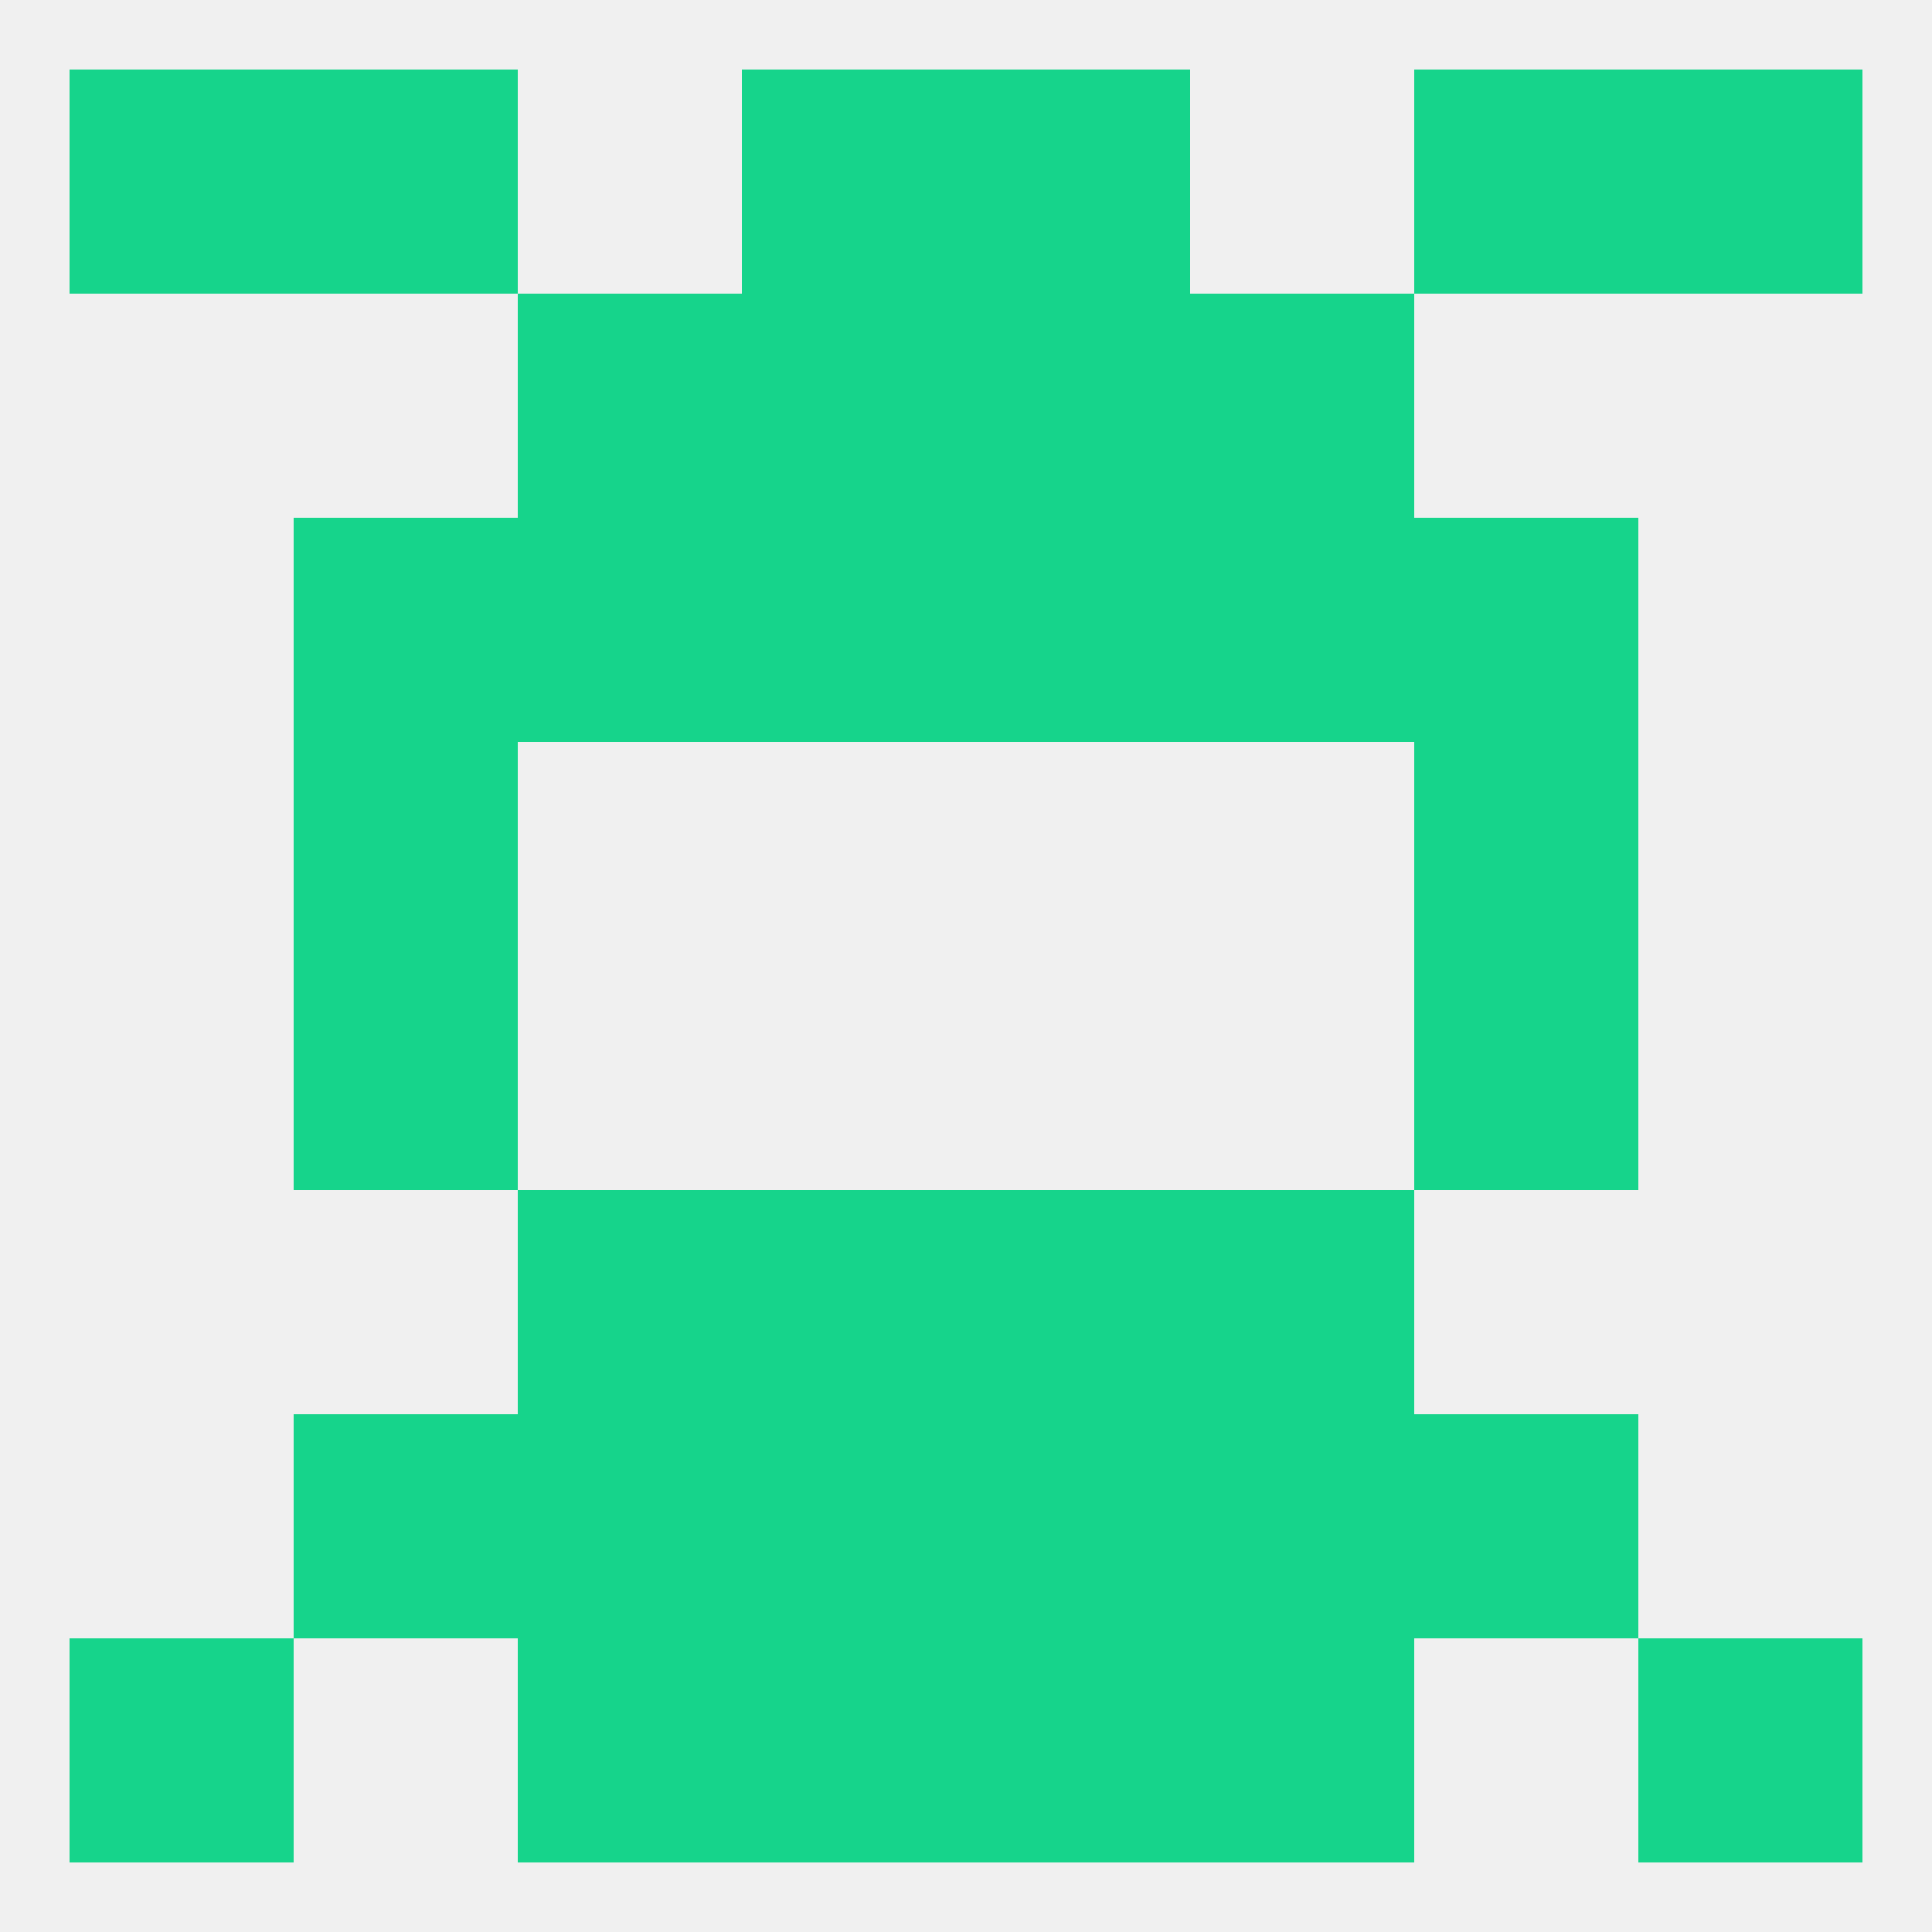
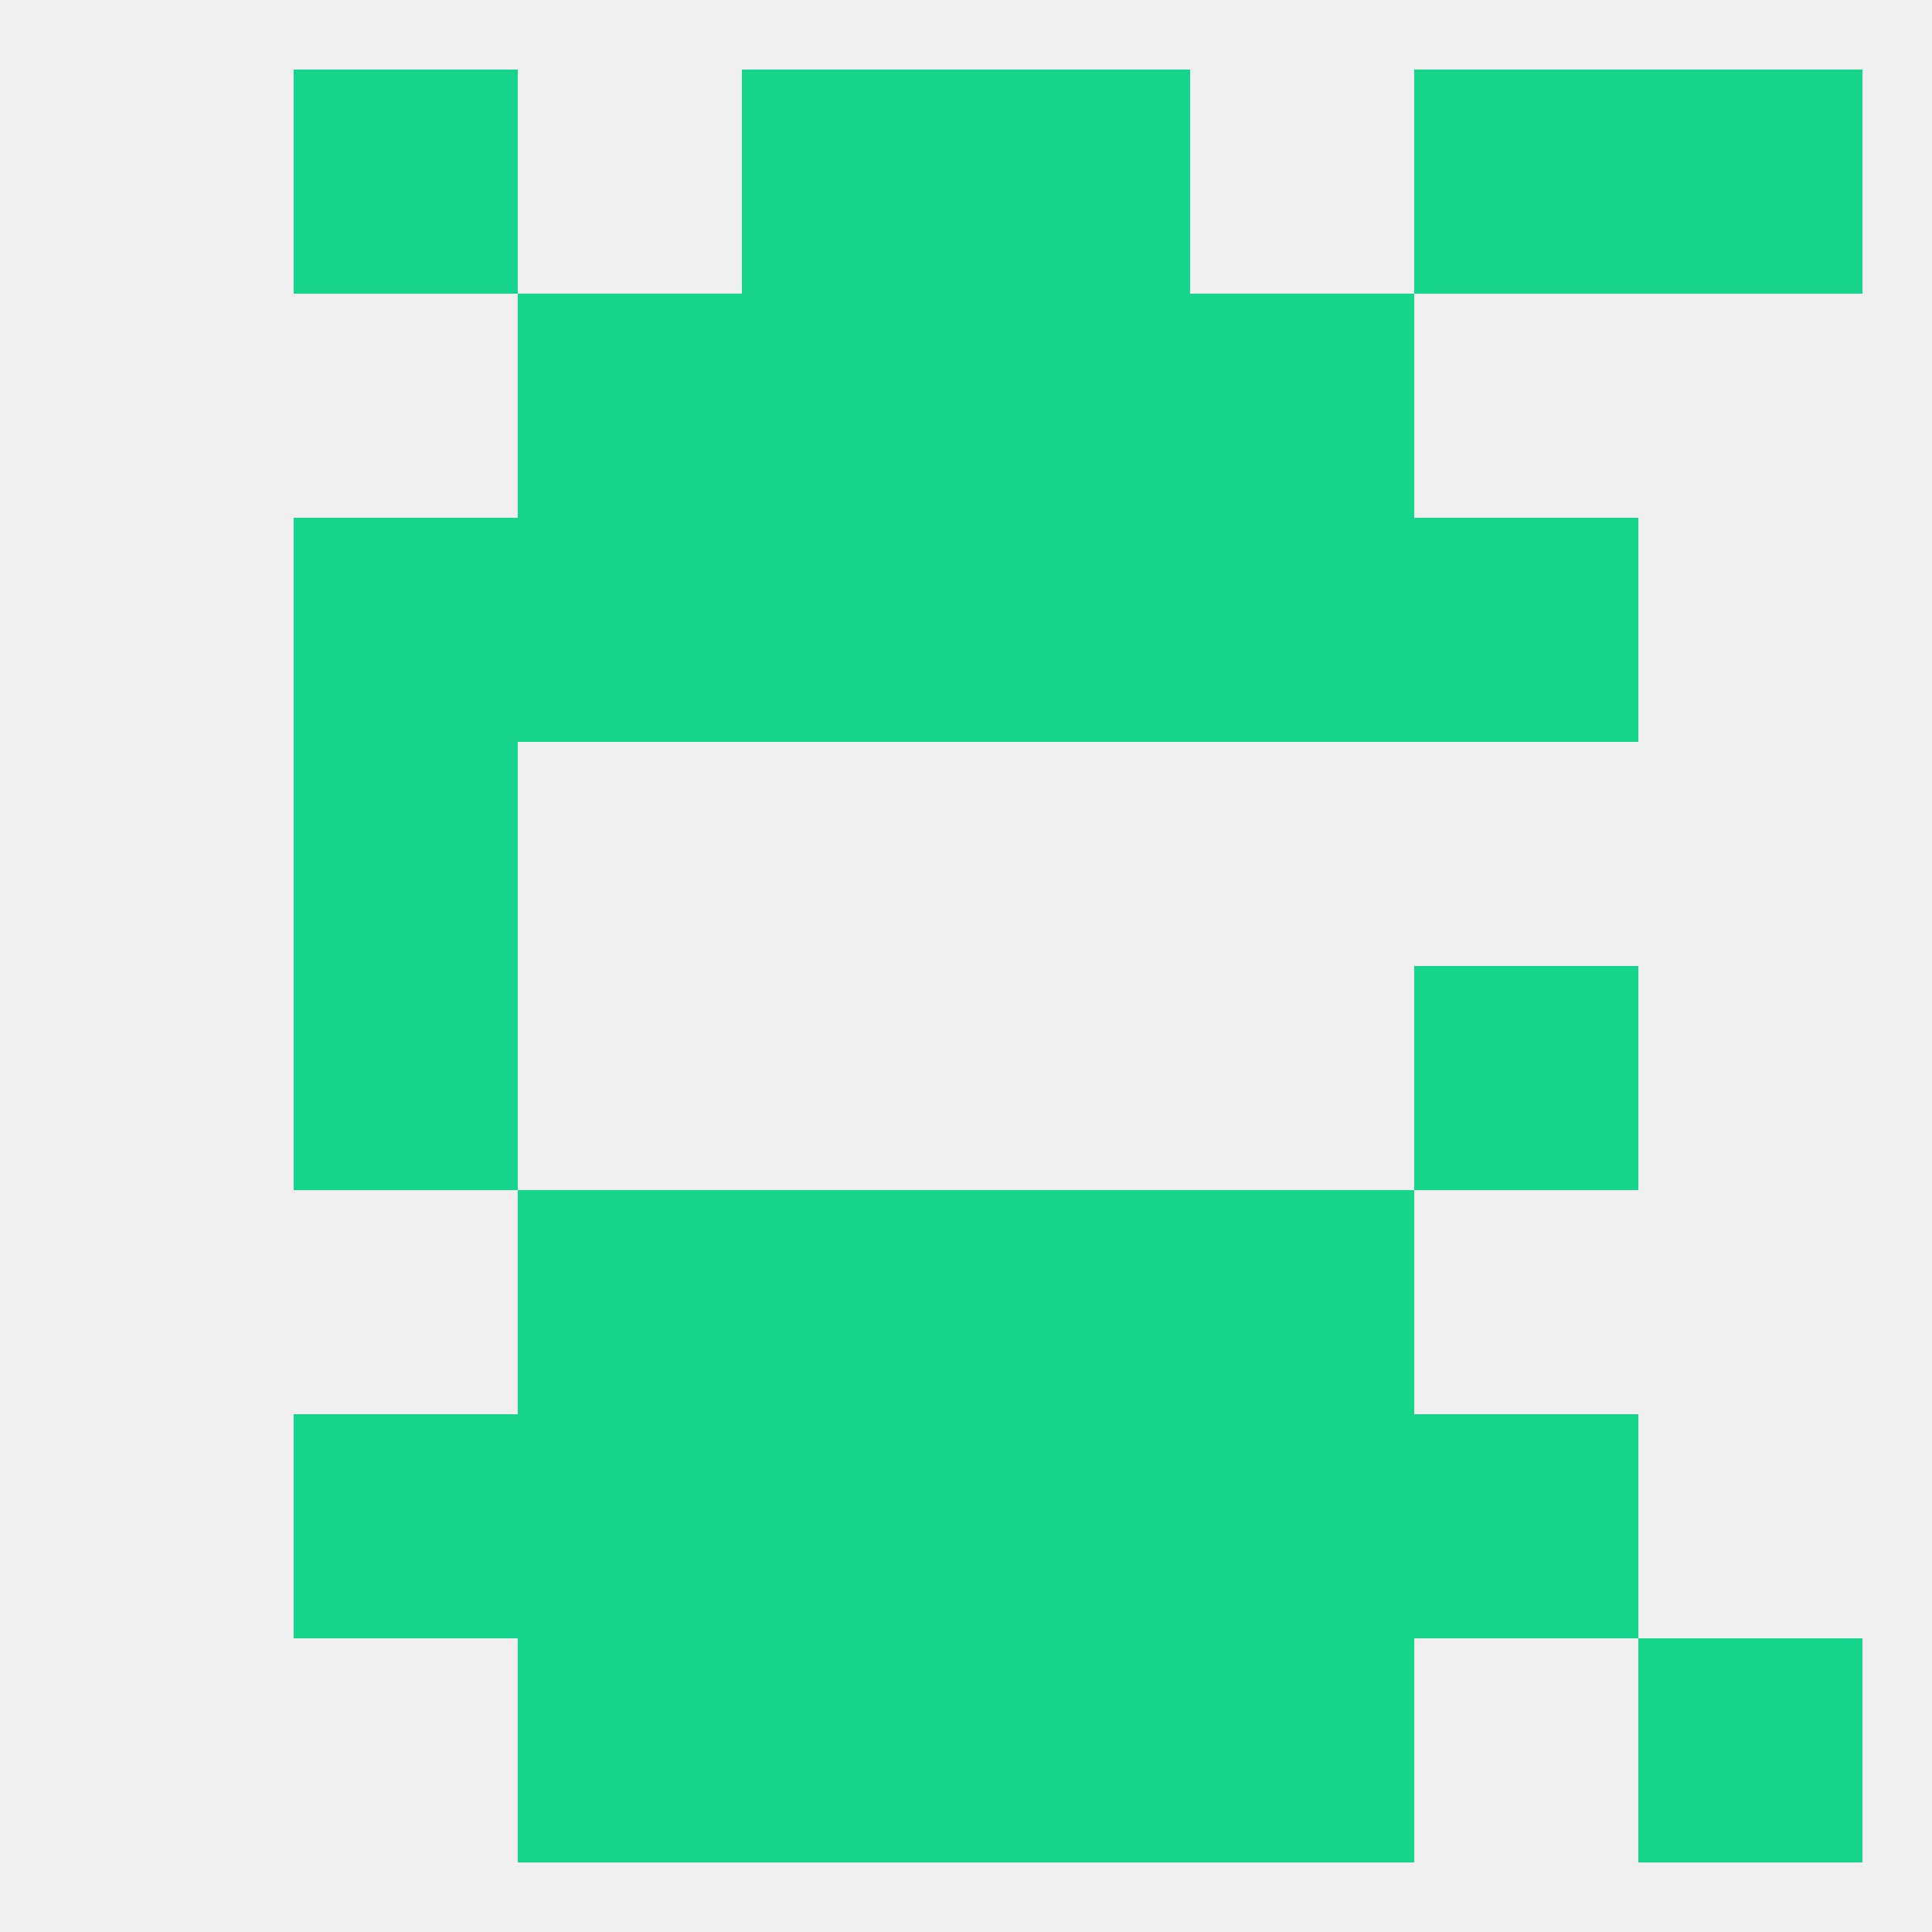
<svg xmlns="http://www.w3.org/2000/svg" version="1.1" baseprofile="full" width="250" height="250" viewBox="0 0 250 250">
  <rect width="100%" height="100%" fill="rgba(240,240,240,255)" />
  <rect x="38" y="125" width="29" height="29" fill="rgba(22,212,139,255)" />
  <rect x="183" y="125" width="29" height="29" fill="rgba(22,212,139,255)" />
  <rect x="38" y="96" width="29" height="29" fill="rgba(22,212,139,255)" />
-   <rect x="183" y="96" width="29" height="29" fill="rgba(22,212,139,255)" />
  <rect x="183" y="67" width="29" height="29" fill="rgba(22,212,139,255)" />
  <rect x="67" y="67" width="29" height="29" fill="rgba(22,212,139,255)" />
  <rect x="154" y="67" width="29" height="29" fill="rgba(22,212,139,255)" />
  <rect x="96" y="67" width="29" height="29" fill="rgba(22,212,139,255)" />
  <rect x="125" y="67" width="29" height="29" fill="rgba(22,212,139,255)" />
  <rect x="38" y="67" width="29" height="29" fill="rgba(22,212,139,255)" />
  <rect x="67" y="38" width="29" height="29" fill="rgba(22,212,139,255)" />
  <rect x="154" y="38" width="29" height="29" fill="rgba(22,212,139,255)" />
  <rect x="96" y="38" width="29" height="29" fill="rgba(22,212,139,255)" />
  <rect x="125" y="38" width="29" height="29" fill="rgba(22,212,139,255)" />
  <rect x="96" y="9" width="29" height="29" fill="rgba(22,212,139,255)" />
  <rect x="125" y="9" width="29" height="29" fill="rgba(22,212,139,255)" />
  <rect x="38" y="9" width="29" height="29" fill="rgba(22,212,139,255)" />
  <rect x="183" y="9" width="29" height="29" fill="rgba(22,212,139,255)" />
-   <rect x="9" y="9" width="29" height="29" fill="rgba(22,212,139,255)" />
  <rect x="212" y="9" width="29" height="29" fill="rgba(22,212,139,255)" />
  <rect x="125" y="212" width="29" height="29" fill="rgba(22,212,139,255)" />
  <rect x="67" y="212" width="29" height="29" fill="rgba(22,212,139,255)" />
  <rect x="154" y="212" width="29" height="29" fill="rgba(22,212,139,255)" />
-   <rect x="9" y="212" width="29" height="29" fill="rgba(22,212,139,255)" />
  <rect x="212" y="212" width="29" height="29" fill="rgba(22,212,139,255)" />
  <rect x="96" y="212" width="29" height="29" fill="rgba(22,212,139,255)" />
  <rect x="154" y="183" width="29" height="29" fill="rgba(22,212,139,255)" />
  <rect x="38" y="183" width="29" height="29" fill="rgba(22,212,139,255)" />
  <rect x="183" y="183" width="29" height="29" fill="rgba(22,212,139,255)" />
  <rect x="96" y="183" width="29" height="29" fill="rgba(22,212,139,255)" />
  <rect x="125" y="183" width="29" height="29" fill="rgba(22,212,139,255)" />
  <rect x="67" y="183" width="29" height="29" fill="rgba(22,212,139,255)" />
  <rect x="67" y="154" width="29" height="29" fill="rgba(22,212,139,255)" />
  <rect x="154" y="154" width="29" height="29" fill="rgba(22,212,139,255)" />
  <rect x="96" y="154" width="29" height="29" fill="rgba(22,212,139,255)" />
  <rect x="125" y="154" width="29" height="29" fill="rgba(22,212,139,255)" />
</svg>